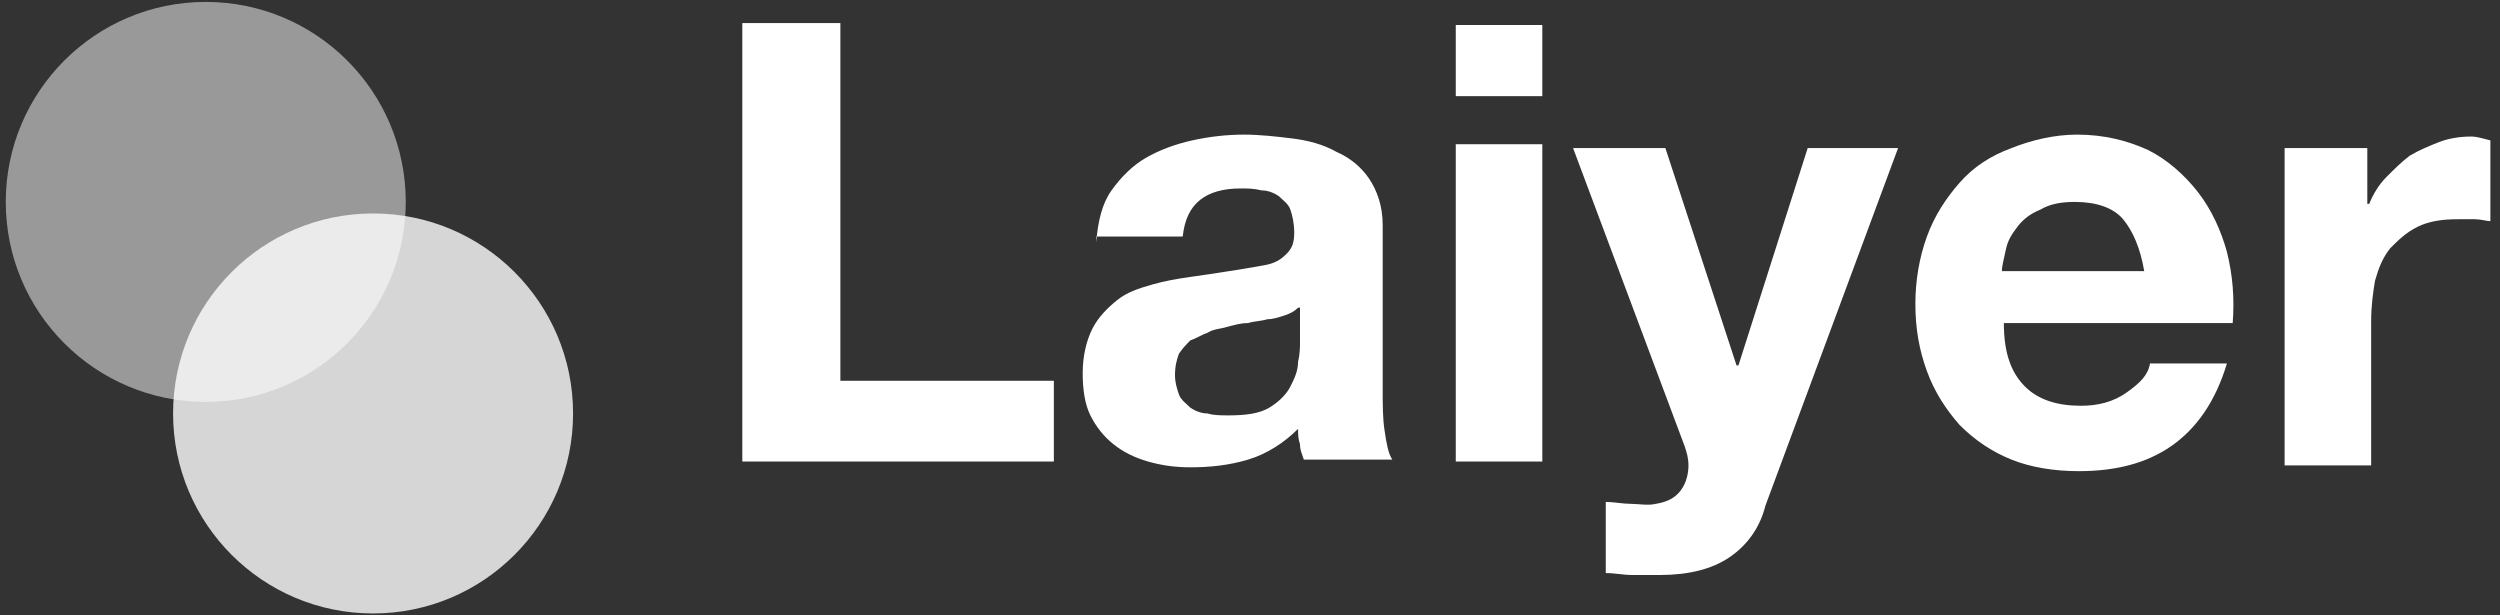
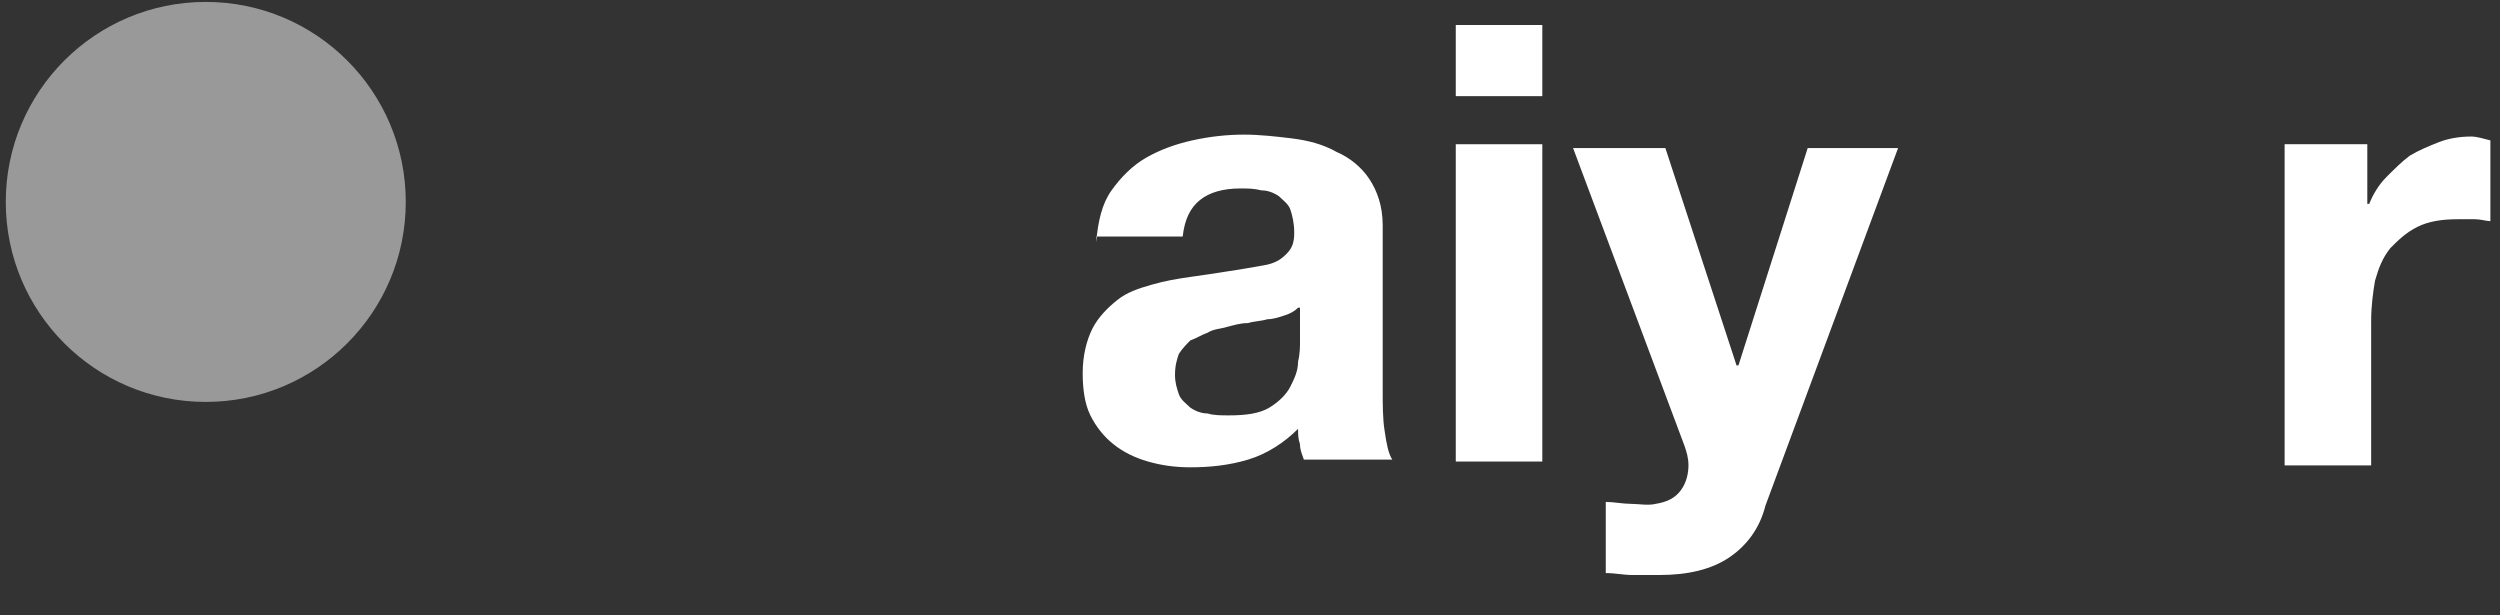
<svg xmlns="http://www.w3.org/2000/svg" width="130" height="32" viewBox="0 0 130 32" fill="none">
  <rect x="0" y="0" width="130" height="32" fill="#333333" stroke="none" />
-   <path d="M43.7 1.2V19.8H54.8V24H38.6V1.2H43.7Z" fill="white" />
  <path d="M57 12.6C57.1 11.5 57.3 10.6 57.8 9.9C58.3 9.2 58.9 8.6 59.6 8.2C60.3 7.8 61.1 7.5 62 7.3C62.9 7.1 63.8 7 64.7 7C65.5 7 66.4 7.1 67.2 7.2C68 7.3 68.8 7.5 69.5 7.9C70.2 8.2 70.8 8.7 71.2 9.3C71.6 9.9 71.9 10.7 71.9 11.7V20.3C71.9 21 71.9 21.8 72 22.4C72.1 23.1 72.2 23.6 72.4 23.9H67.8C67.7 23.6 67.6 23.4 67.6 23.1C67.5 22.8 67.5 22.6 67.5 22.3C66.8 23 65.9 23.6 64.9 23.9C63.9 24.2 62.9 24.3 61.9 24.3C61.1 24.3 60.4 24.2 59.7 24C59 23.8 58.4 23.5 57.9 23.1C57.4 22.7 57 22.2 56.7 21.6C56.4 21 56.3 20.2 56.3 19.4C56.3 18.5 56.5 17.7 56.8 17.1C57.1 16.5 57.6 16 58.1 15.6C58.6 15.2 59.2 15 59.9 14.8C60.6 14.6 61.2 14.5 61.9 14.4C62.6 14.3 63.3 14.2 63.9 14.1C64.6 14 65.1 13.9 65.7 13.8C66.3 13.7 66.6 13.5 66.9 13.2C67.2 12.9 67.3 12.6 67.3 12.1C67.3 11.6 67.2 11.2 67.1 10.9C67 10.6 66.7 10.4 66.5 10.2C66.2 10 65.9 9.9 65.6 9.9C65.2 9.8 64.9 9.8 64.5 9.8C63.6 9.8 62.9 10 62.4 10.4C61.9 10.8 61.6 11.4 61.5 12.3H57V12.6ZM67.5 16C67.3 16.2 67.1 16.3 66.8 16.4C66.5 16.5 66.2 16.6 65.9 16.6C65.6 16.7 65.2 16.7 64.9 16.8C64.5 16.8 64.2 16.9 63.8 17C63.5 17.1 63.1 17.1 62.8 17.3C62.5 17.4 62.2 17.6 61.9 17.7C61.7 17.9 61.5 18.1 61.3 18.4C61.2 18.7 61.1 19 61.1 19.5C61.1 19.9 61.2 20.2 61.3 20.5C61.4 20.8 61.7 21 61.9 21.2C62.2 21.4 62.5 21.5 62.8 21.5C63.1 21.6 63.5 21.6 63.9 21.6C64.8 21.6 65.5 21.5 66 21.2C66.5 20.9 66.9 20.5 67.1 20.1C67.3 19.7 67.5 19.3 67.5 18.8C67.6 18.4 67.6 18 67.6 17.8V16H67.5Z" fill="white" />
  <path d="M75.7 5V1.3H80.2V5H75.7ZM80.2 7.5V24H75.7V7.5H80.2Z" fill="white" />
  <path d="M89.9 29C89 29.6 87.8 29.9 86.3 29.9C85.8 29.9 85.4 29.9 84.9 29.9C84.4 29.9 84 29.8 83.5 29.8V26.1C83.9 26.1 84.4 26.2 84.8 26.2C85.2 26.2 85.7 26.3 86.1 26.2C86.7 26.1 87.1 25.9 87.4 25.5C87.7 25.1 87.8 24.6 87.8 24.2C87.8 23.8 87.7 23.5 87.6 23.2L81.8 7.7H86.6L90.3 19H90.4L94 7.7H98.7L91.8 26.3C91.5 27.5 90.8 28.4 89.9 29Z" fill="white" />
-   <path d="M105.3 20.1C106 20.8 107 21.1 108.2 21.1C109.1 21.1 109.9 20.9 110.6 20.4C111.3 19.9 111.7 19.5 111.8 18.9H115.8C115.2 20.9 114.2 22.3 112.9 23.2C111.6 24.1 110 24.5 108.1 24.5C106.8 24.5 105.6 24.3 104.6 23.9C103.6 23.5 102.7 22.9 101.9 22.1C101.2 21.3 100.6 20.4 100.2 19.3C99.8 18.2 99.6 17.1 99.6 15.8C99.6 14.6 99.8 13.4 100.2 12.3C100.6 11.2 101.2 10.3 101.9 9.5C102.6 8.7 103.5 8.1 104.6 7.7C105.6 7.3 106.8 7 108 7C109.4 7 110.6 7.3 111.7 7.8C112.7 8.3 113.6 9.1 114.3 10C115 10.9 115.5 12 115.8 13.1C116.1 14.3 116.2 15.5 116.1 16.8H104.2C104.2 18.4 104.6 19.4 105.3 20.1ZM110.4 11.4C109.9 10.8 109 10.5 107.9 10.5C107.2 10.5 106.6 10.6 106.1 10.9C105.6 11.1 105.2 11.4 104.9 11.8C104.6 12.2 104.4 12.5 104.3 13C104.2 13.5 104.1 13.8 104.1 14.1H111.5C111.3 12.9 110.9 12 110.4 11.4Z" fill="white" />
-   <path d="M123.1 7.5V10.6H123.2C123.4 10.1 123.7 9.6 124.1 9.2C124.5 8.8 124.9 8.4 125.3 8.1C125.8 7.8 126.3 7.6 126.8 7.4C127.3 7.2 127.9 7.1 128.5 7.1C128.8 7.1 129.1 7.2 129.5 7.3V11.5C129.3 11.5 129 11.4 128.7 11.4C128.4 11.4 128.1 11.4 127.8 11.4C127 11.4 126.3 11.5 125.7 11.8C125.1 12.1 124.7 12.5 124.3 12.9C123.9 13.4 123.7 13.9 123.5 14.6C123.4 15.2 123.3 15.9 123.3 16.7V24.2H118.8V7.7H123.1V7.5Z" fill="white" />
-   <path opacity="0.8" d="M19.4 31.9C25.144 31.9 29.8 27.244 29.8 21.5C29.8 15.756 25.144 11.1 19.4 11.1C13.656 11.1 9 15.756 9 21.5C9 27.244 13.656 31.9 19.4 31.9Z" fill="white" />
+   <path d="M123.1 7.5V10.6H123.2C123.4 10.1 123.7 9.6 124.1 9.2C124.5 8.8 124.9 8.4 125.3 8.1C125.8 7.8 126.3 7.6 126.8 7.4C127.3 7.2 127.9 7.1 128.5 7.1C128.8 7.1 129.1 7.2 129.5 7.3V11.5C129.3 11.5 129 11.4 128.7 11.4C128.4 11.4 128.1 11.4 127.8 11.4C127 11.4 126.3 11.5 125.7 11.8C125.1 12.1 124.7 12.5 124.3 12.9C123.9 13.4 123.7 13.9 123.5 14.6C123.4 15.2 123.3 15.9 123.3 16.7V24.2H118.8V7.7V7.5Z" fill="white" />
  <path opacity="0.5" d="M10.7 20.9C16.444 20.9 21.1 16.244 21.1 10.5C21.1 4.756 16.444 0.1 10.7 0.1C4.956 0.1 0.3 4.756 0.3 10.5C0.3 16.244 4.956 20.9 10.7 20.9Z" fill="white" />
</svg>